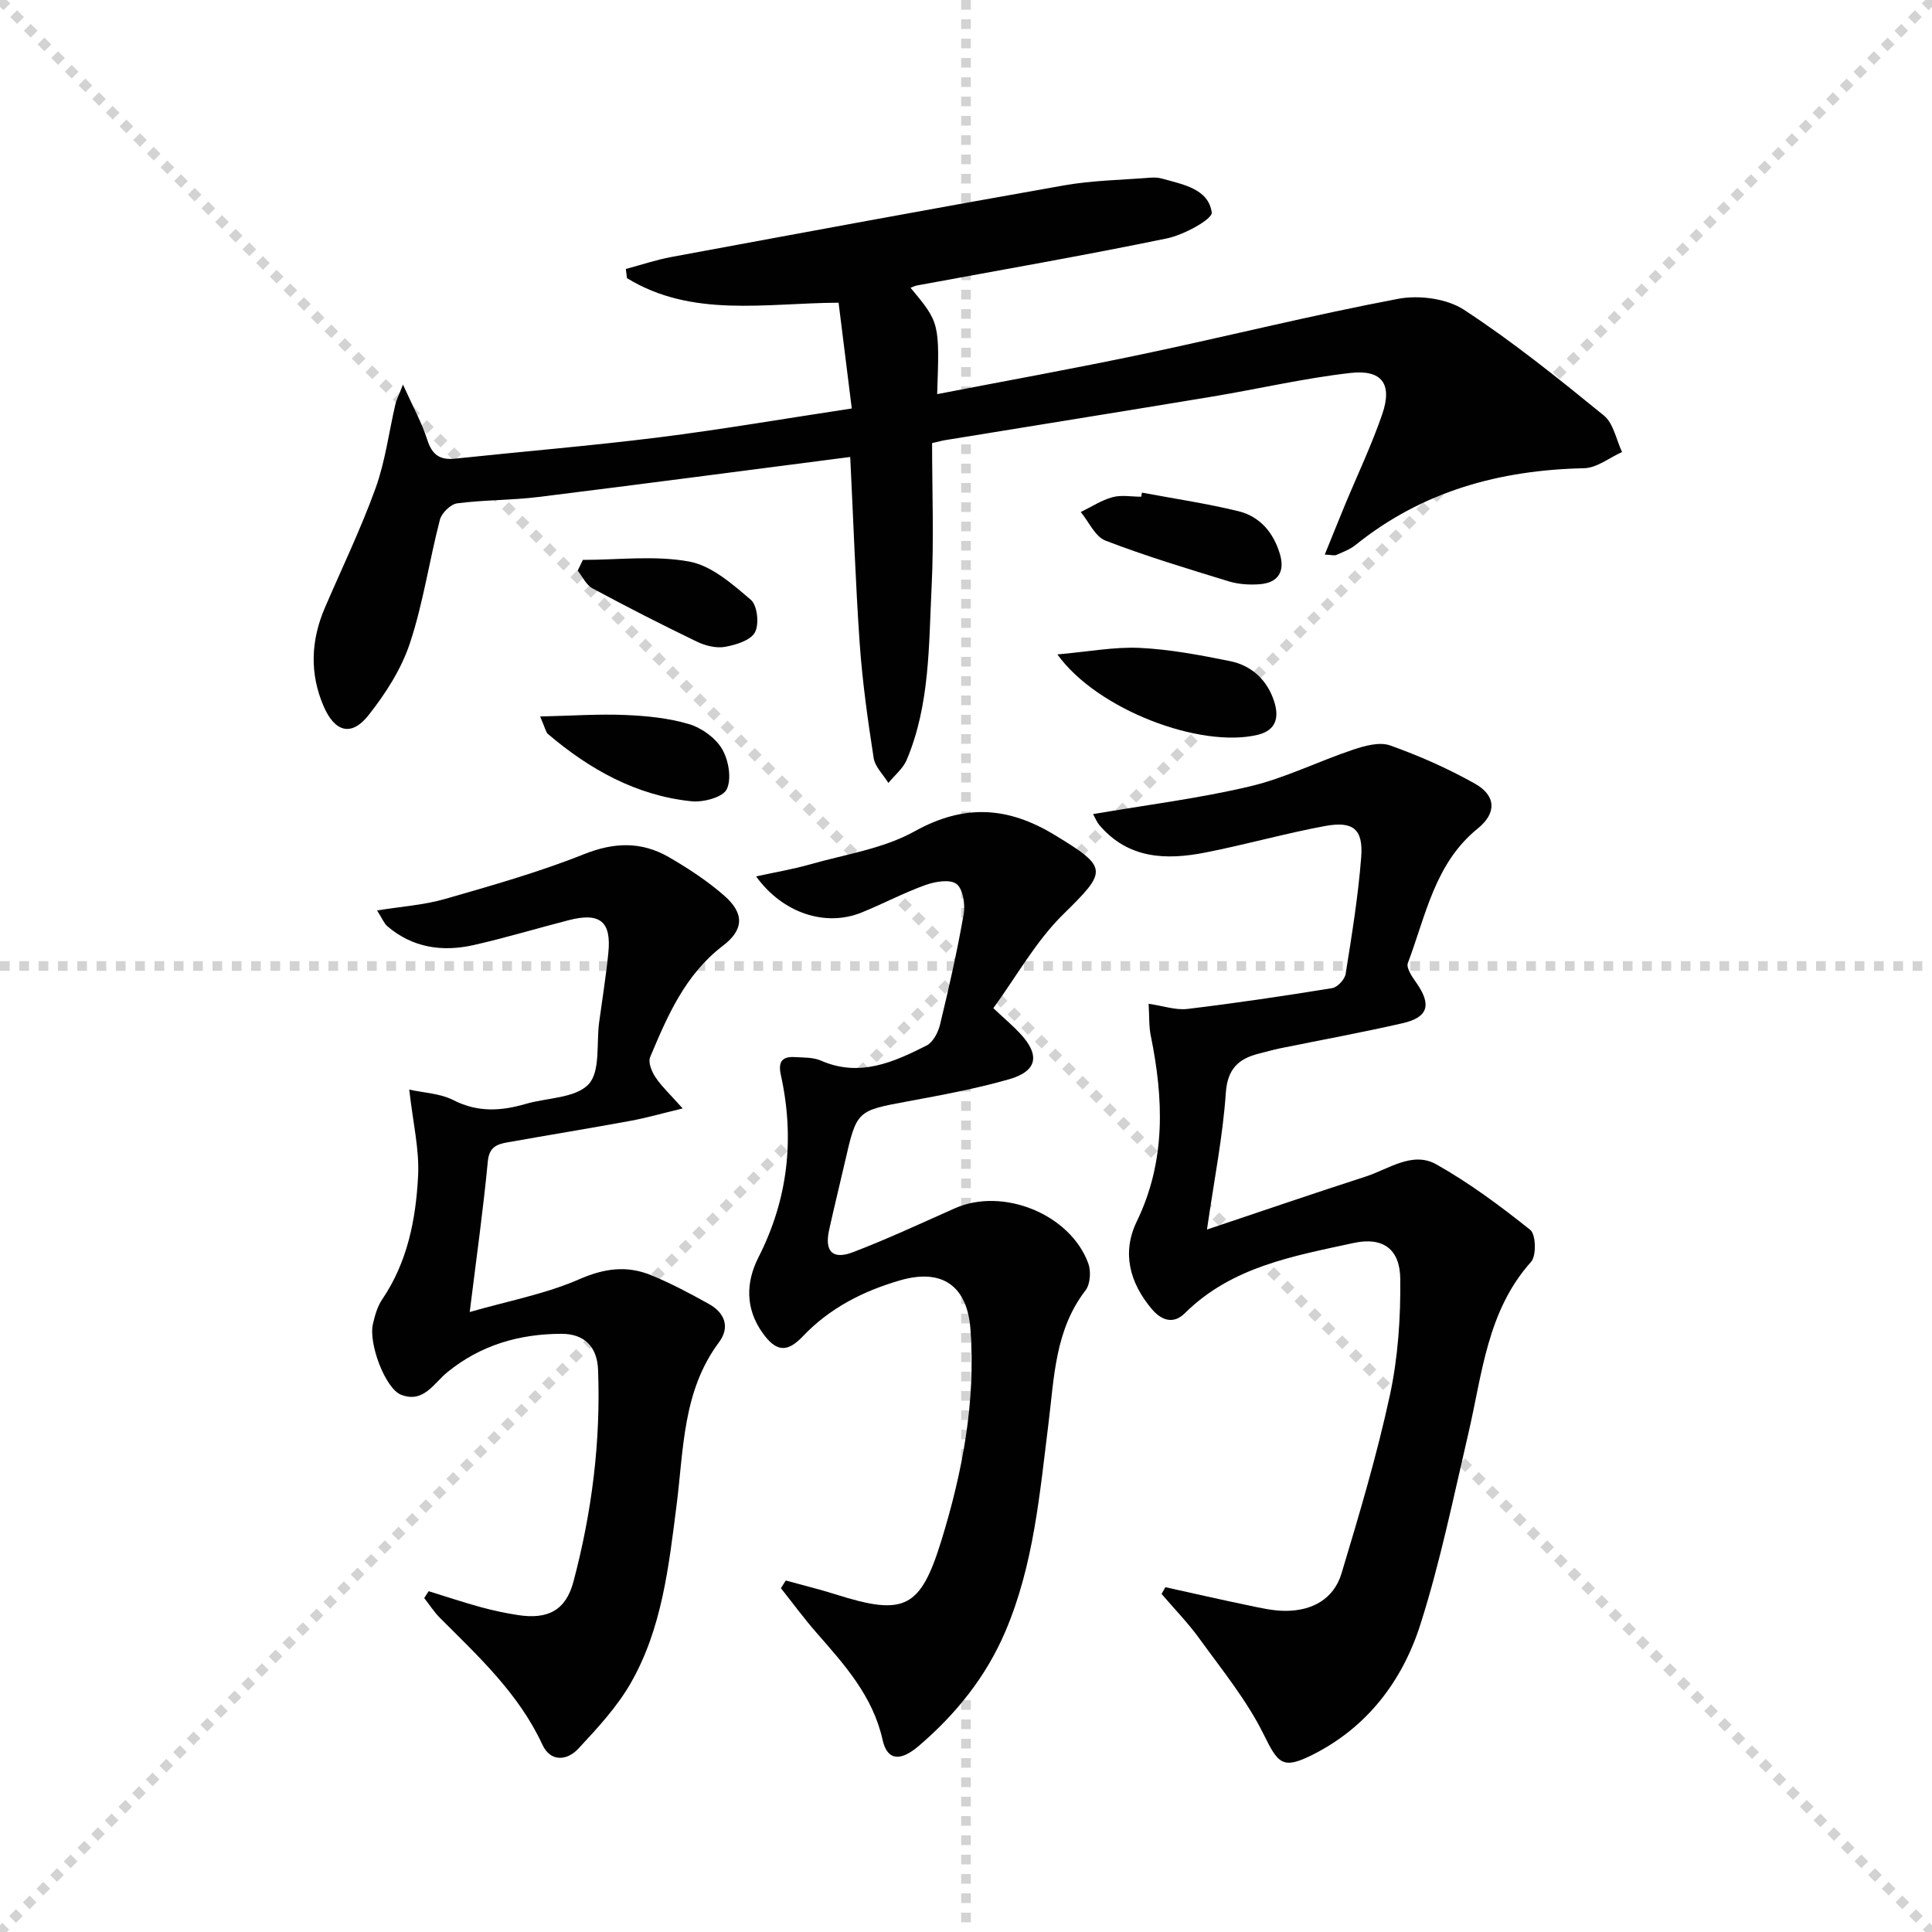
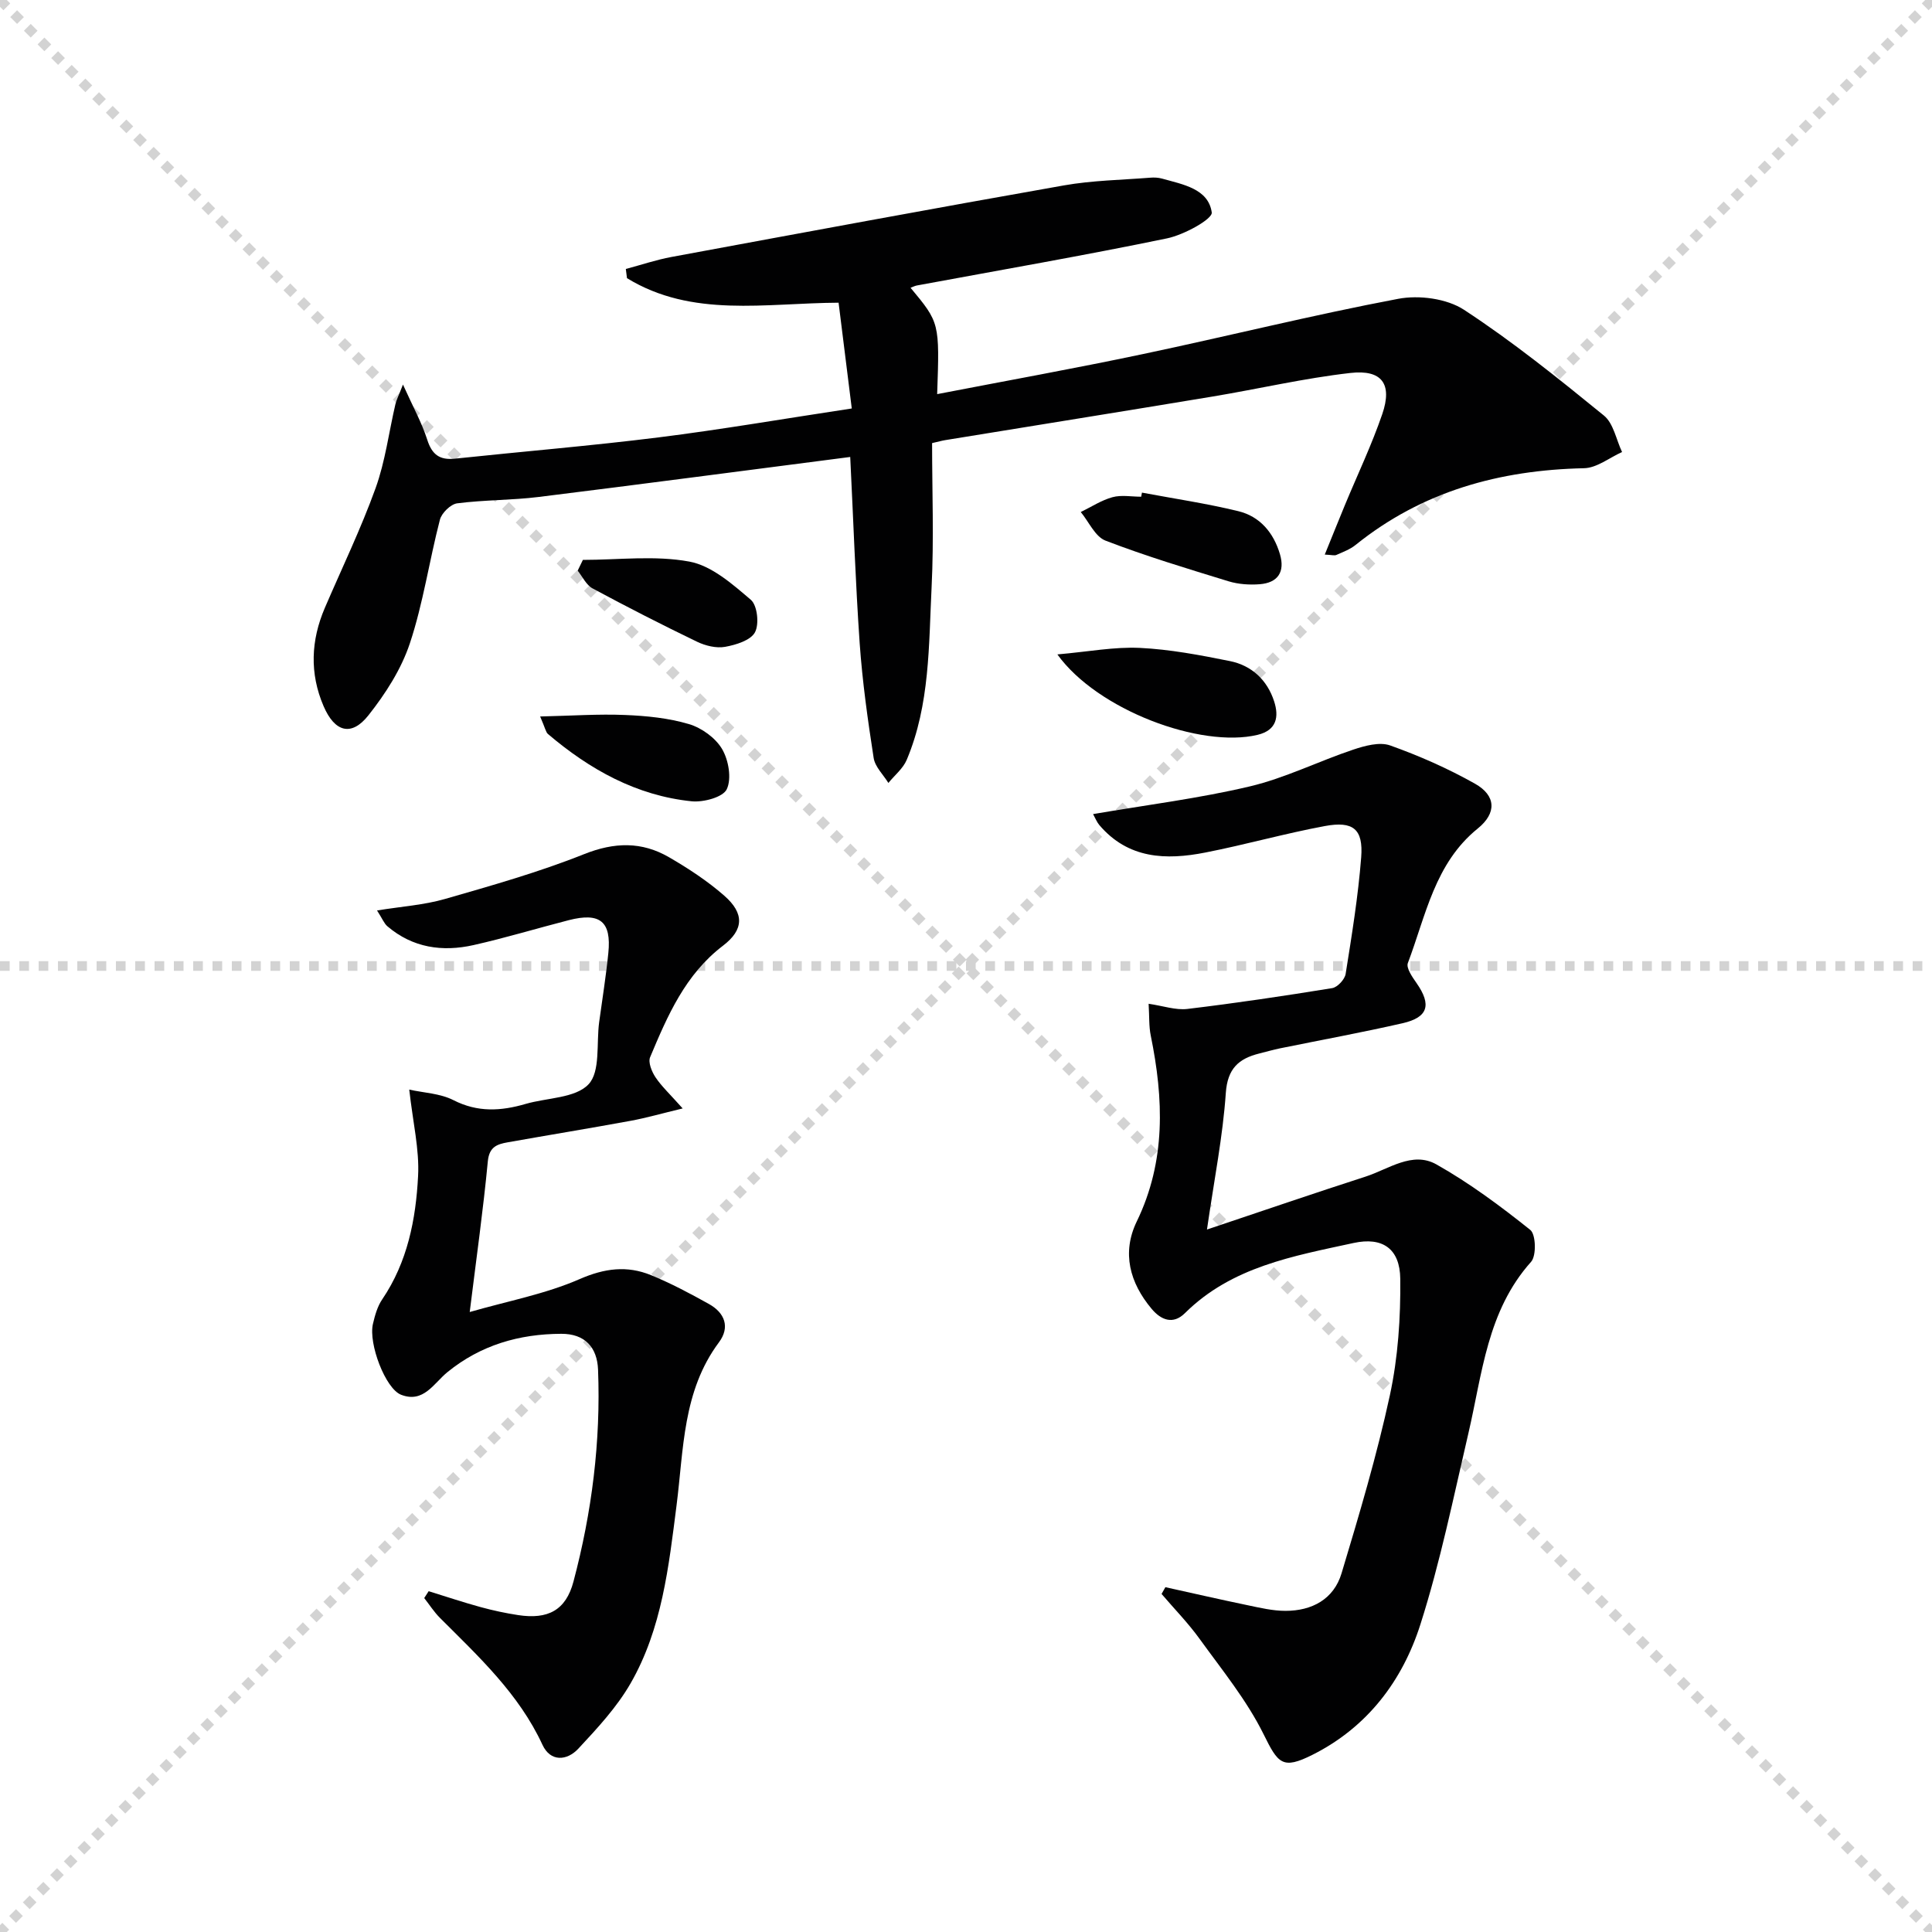
<svg xmlns="http://www.w3.org/2000/svg" enable-background="new 0 0 400 400" viewBox="0 0 400 400">
  <g stroke="lightgray" stroke-dasharray="1,1" stroke-width="1" transform="scale(2, 2)">
    <line x1="0" y1="0" x2="200" y2="200" />
    <line x1="200" y1="0" x2="0" y2="200" />
-     <line x1="100" y1="0" x2="100" y2="200" />
    <line x1="0" y1="100" x2="200" y2="100" />
  </g>
  <g fill="#010102">
    <path d="m176.03 94.61c-22.04 2.84-43.26 5.65-64.5 8.28-5.6.69-11.29.6-16.88 1.32-1.35.18-3.21 2-3.57 3.39-2.21 8.5-3.46 17.29-6.22 25.59-1.78 5.36-5.05 10.45-8.59 14.92-3.51 4.43-6.97 3.48-9.28-1.92-2.91-6.77-2.63-13.6.27-20.35 3.54-8.24 7.46-16.35 10.5-24.77 2.01-5.57 2.75-11.59 4.11-17.4.21-.88.65-1.71 1.56-4.05 2.07 4.61 3.9 7.89 5.02 11.4.98 3.1 2.57 4.28 5.75 3.94 14.04-1.49 28.12-2.65 42.13-4.4 13.01-1.63 25.94-3.86 40.02-5.99-.91-7.31-1.81-14.57-2.73-21.9-15.24.08-30.31 3.18-43.81-5.08-.08-.63-.16-1.27-.24-1.9 3.15-.84 6.27-1.9 9.46-2.49 27.08-5.01 54.15-10.04 81.27-14.82 5.85-1.03 11.88-1.12 17.82-1.59.82-.07 1.7-.03 2.48.19 4.29 1.21 9.58 2.08 10.28 7 .2 1.38-5.77 4.65-9.25 5.37-17.21 3.56-34.54 6.56-51.82 9.76-.42.08-.82.3-1.29.47 6.02 7.24 6.02 7.24 5.51 22.02 14.23-2.75 28.4-5.3 42.49-8.27 17.67-3.72 35.21-8.11 52.95-11.46 4.32-.82 10.06-.07 13.64 2.27 10.11 6.61 19.58 14.25 28.97 21.9 1.98 1.62 2.54 4.99 3.75 7.55-2.62 1.17-5.23 3.3-7.88 3.35-17.48.38-33.48 4.76-47.31 15.9-1.14.92-2.61 1.45-3.97 2.06-.38.17-.91-.01-2.39-.08 1.49-3.67 2.81-6.96 4.16-10.23 2.6-6.28 5.55-12.45 7.75-18.87 2.12-6.21-.06-9.25-6.62-8.5-9.53 1.08-18.92 3.28-28.4 4.86-18.49 3.07-37 6.03-55.51 9.05-.64.1-1.26.29-2.68.61 0 9.9.39 19.86-.1 29.78-.6 12.06-.33 24.34-5.15 35.79-.76 1.81-2.51 3.2-3.8 4.79-1.06-1.72-2.77-3.34-3.05-5.18-1.22-7.86-2.33-15.77-2.89-23.7-.88-12.76-1.31-25.53-1.96-38.61z" />
    <path d="m249.89 254.56c11.79-3.95 22.27-7.55 32.82-10.95 4.78-1.54 9.7-5.33 14.67-2.54 6.87 3.87 13.28 8.64 19.45 13.57 1.16.93 1.29 5.34.17 6.6-9.12 10.19-10.1 23.16-12.99 35.53-3.09 13.24-5.81 26.62-9.93 39.54-3.71 11.65-10.95 21.27-22.3 26.98-6.28 3.16-7.16 1.85-10.18-4.26-3.48-7.03-8.59-13.29-13.23-19.71-2.37-3.29-5.24-6.22-7.88-9.31.26-.47.53-.94.79-1.4 5.67 1.25 11.32 2.55 17.01 3.73 2.59.54 5.23 1.17 7.84 1.17 5.49.01 10.01-2.41 11.62-7.76 3.67-12.19 7.32-24.44 10.01-36.88 1.69-7.84 2.24-16.07 2.15-24.11-.07-6.24-3.67-8.72-9.68-7.41-12.47 2.71-25.23 4.92-34.9 14.52-2.48 2.46-4.97 1.41-6.9-.89-4.53-5.4-6.21-11.61-3.08-18.08 6.08-12.54 5.57-25.38 2.9-38.5-.39-1.9-.28-3.9-.44-6.58 3.03.44 5.6 1.36 8.03 1.07 10.02-1.2 20.01-2.69 29.98-4.31 1.09-.18 2.6-1.8 2.78-2.94 1.28-8.02 2.59-16.06 3.22-24.15.45-5.84-1.65-7.56-7.55-6.46-8.3 1.54-16.45 3.86-24.73 5.48-8.13 1.6-15.98 1.33-21.95-5.71-.5-.59-.78-1.35-1.28-2.25 11.08-1.9 21.91-3.24 32.47-5.74 7.31-1.73 14.2-5.2 21.37-7.6 2.42-.81 5.46-1.65 7.65-.88 6.04 2.15 11.99 4.78 17.57 7.92 4.39 2.47 4.53 6.09.59 9.28-8.93 7.22-10.75 18.03-14.48 27.86-.39 1.03.95 2.93 1.83 4.19 3.1 4.46 2.38 7.06-2.93 8.27-8.4 1.92-16.89 3.47-25.33 5.19-1.46.3-2.9.72-4.35 1.08-4.26 1.07-6.56 3.12-6.91 8.18-.61 8.91-2.37 17.71-3.9 28.26z" />
-     <path d="m162.68 327.23c3.45.95 6.93 1.79 10.34 2.87 14.22 4.51 17.54 2.97 21.91-11.23 4.36-14.18 7.09-28.66 6-43.6-.66-9.07-5.87-12.73-14.64-10.17-7.59 2.21-14.51 5.71-20.07 11.57-3.32 3.5-5.6 3.17-8.39-.78-3.55-5.03-3.4-10.45-.8-15.57 6.15-12.1 7.53-24.67 4.63-37.79-.6-2.73.3-3.84 2.93-3.67 1.81.11 3.78.03 5.38.73 7.98 3.49 14.99.35 21.86-3.12 1.34-.68 2.41-2.72 2.79-4.32 1.83-7.57 3.56-15.18 4.89-22.85.36-2.04-.12-5.23-1.47-6.28-1.33-1.03-4.43-.51-6.43.21-4.52 1.62-8.8 3.91-13.26 5.71-7.41 2.99-16.26.18-21.81-7.49 4.03-.88 7.66-1.49 11.18-2.49 7.29-2.08 15.15-3.24 21.63-6.84 10.29-5.72 19.33-5.13 29.02.76 11.12 6.76 10.94 7.41 1.78 16.4-5.68 5.57-9.68 12.85-14.49 19.45 2.46 2.32 4.11 3.69 5.56 5.26 4.17 4.49 3.55 7.8-2.36 9.48-6.83 1.94-13.86 3.25-20.85 4.54-10.62 1.97-10.63 1.87-13.08 12.58-1.07 4.69-2.24 9.36-3.27 14.06-.98 4.47.71 6.23 5 4.58 7.12-2.73 14.04-5.96 21.02-9.06 9.96-4.43 23.93 1.2 27.65 11.44.58 1.61.4 4.26-.58 5.54-6.31 8.17-6.48 17.94-7.66 27.45-1.83 14.64-3.06 29.4-8.95 43.2-4 9.37-10.23 17.1-17.9 23.66-3.93 3.36-6.57 2.98-7.51-1.24-2.02-9.1-7.9-15.56-13.71-22.21-2.58-2.95-4.9-6.12-7.34-9.19.33-.54.66-1.07 1-1.59z" />
+     <path d="m162.68 327.23z" />
    <path d="m88.75 329.44c3.58 1.11 7.14 2.3 10.75 3.29 2.56.7 5.17 1.26 7.79 1.66 6.13.93 9.86-.97 11.44-6.94 3.81-14.35 5.67-29 5.09-43.88-.18-4.61-2.71-7.44-7.61-7.42-8.73.03-16.69 2.33-23.58 7.94-2.82 2.3-4.95 6.5-9.61 4.67-3.22-1.27-6.76-10.55-5.81-14.65.41-1.76.93-3.64 1.93-5.1 5.24-7.73 6.96-16.57 7.42-25.53.29-5.49-1.07-11.07-1.83-17.89 2.93.66 6.38.77 9.16 2.19 5.02 2.56 9.84 2.26 14.92.78 4.46-1.3 10.32-1.18 13.04-4.07 2.49-2.63 1.6-8.45 2.2-12.87.65-4.77 1.42-9.53 1.9-14.32.66-6.52-1.72-8.45-8.19-6.79-6.58 1.69-13.1 3.67-19.72 5.16-6.45 1.45-12.6.57-17.83-3.89-.69-.59-1.04-1.56-2.15-3.28 5.14-.83 9.72-1.13 14.04-2.37 9.7-2.79 19.46-5.55 28.81-9.28 6.31-2.52 11.97-2.64 17.62.64 4 2.32 7.95 4.91 11.42 7.95 4.2 3.67 4.07 7.06-.28 10.37-7.8 5.94-11.47 14.49-15.07 23.07-.45 1.06.34 2.99 1.1 4.14 1.25 1.88 2.96 3.46 5.64 6.47-4.4 1.06-7.56 1.97-10.77 2.56-8.48 1.56-17 2.95-25.49 4.46-2.17.39-3.79.93-4.08 3.92-.94 9.9-2.33 19.76-3.75 31.21 7.92-2.28 15.69-3.73 22.74-6.81 5.18-2.26 9.83-2.85 14.78-.83 4.13 1.69 8.1 3.8 12.01 5.98 3.28 1.83 4.42 4.79 2.06 7.95-7.53 10.1-7.28 22.13-8.77 33.76-1.62 12.68-3.01 25.52-9.52 36.84-2.85 4.95-6.89 9.3-10.82 13.52-2.34 2.51-5.76 2.78-7.42-.81-4.89-10.57-13.2-18.25-21.2-26.25-1.24-1.24-2.2-2.75-3.28-4.13.32-.49.62-.95.92-1.42z" />
    <path d="m218.92 135.49c6.42-.56 11.78-1.6 17.07-1.35 6.25.3 12.49 1.49 18.65 2.73 4.52.91 7.74 3.94 9.16 8.35 1.01 3.13.57 5.96-3.42 6.92-11.78 2.83-33.19-5.14-41.46-16.65z" />
    <path d="m236.43 101.99c6.65 1.25 13.37 2.24 19.94 3.84 4.5 1.09 7.32 4.47 8.63 8.91 1.08 3.67-.43 5.93-4.21 6.22-2.11.16-4.38.01-6.4-.6-8.57-2.63-17.16-5.22-25.51-8.43-2.15-.83-3.44-3.89-5.12-5.92 2.18-1.06 4.27-2.44 6.56-3.07 1.86-.51 3.96-.1 5.95-.1.06-.3.11-.57.16-.85z" />
    <path d="m111.83 148.34c6.56-.15 12.08-.54 17.58-.31 4.45.18 9 .63 13.24 1.89 2.62.78 5.49 2.85 6.85 5.16 1.35 2.29 2.01 6.12.97 8.32-.78 1.66-4.83 2.74-7.26 2.5-11.45-1.17-21.11-6.58-29.76-13.93-.44-.37-.54-1.14-1.62-3.63z" />
    <path d="m120.68 115.92c7.37 0 14.91-.97 22.04.35 4.62.85 8.93 4.67 12.73 7.91 1.35 1.15 1.77 5.03.86 6.73-.89 1.67-3.93 2.6-6.18 3.01-1.82.33-4.07-.22-5.8-1.05-7.3-3.52-14.52-7.21-21.65-11.05-1.31-.7-2.07-2.42-3.08-3.67.36-.75.72-1.49 1.08-2.23z" />
  </g>
</svg>